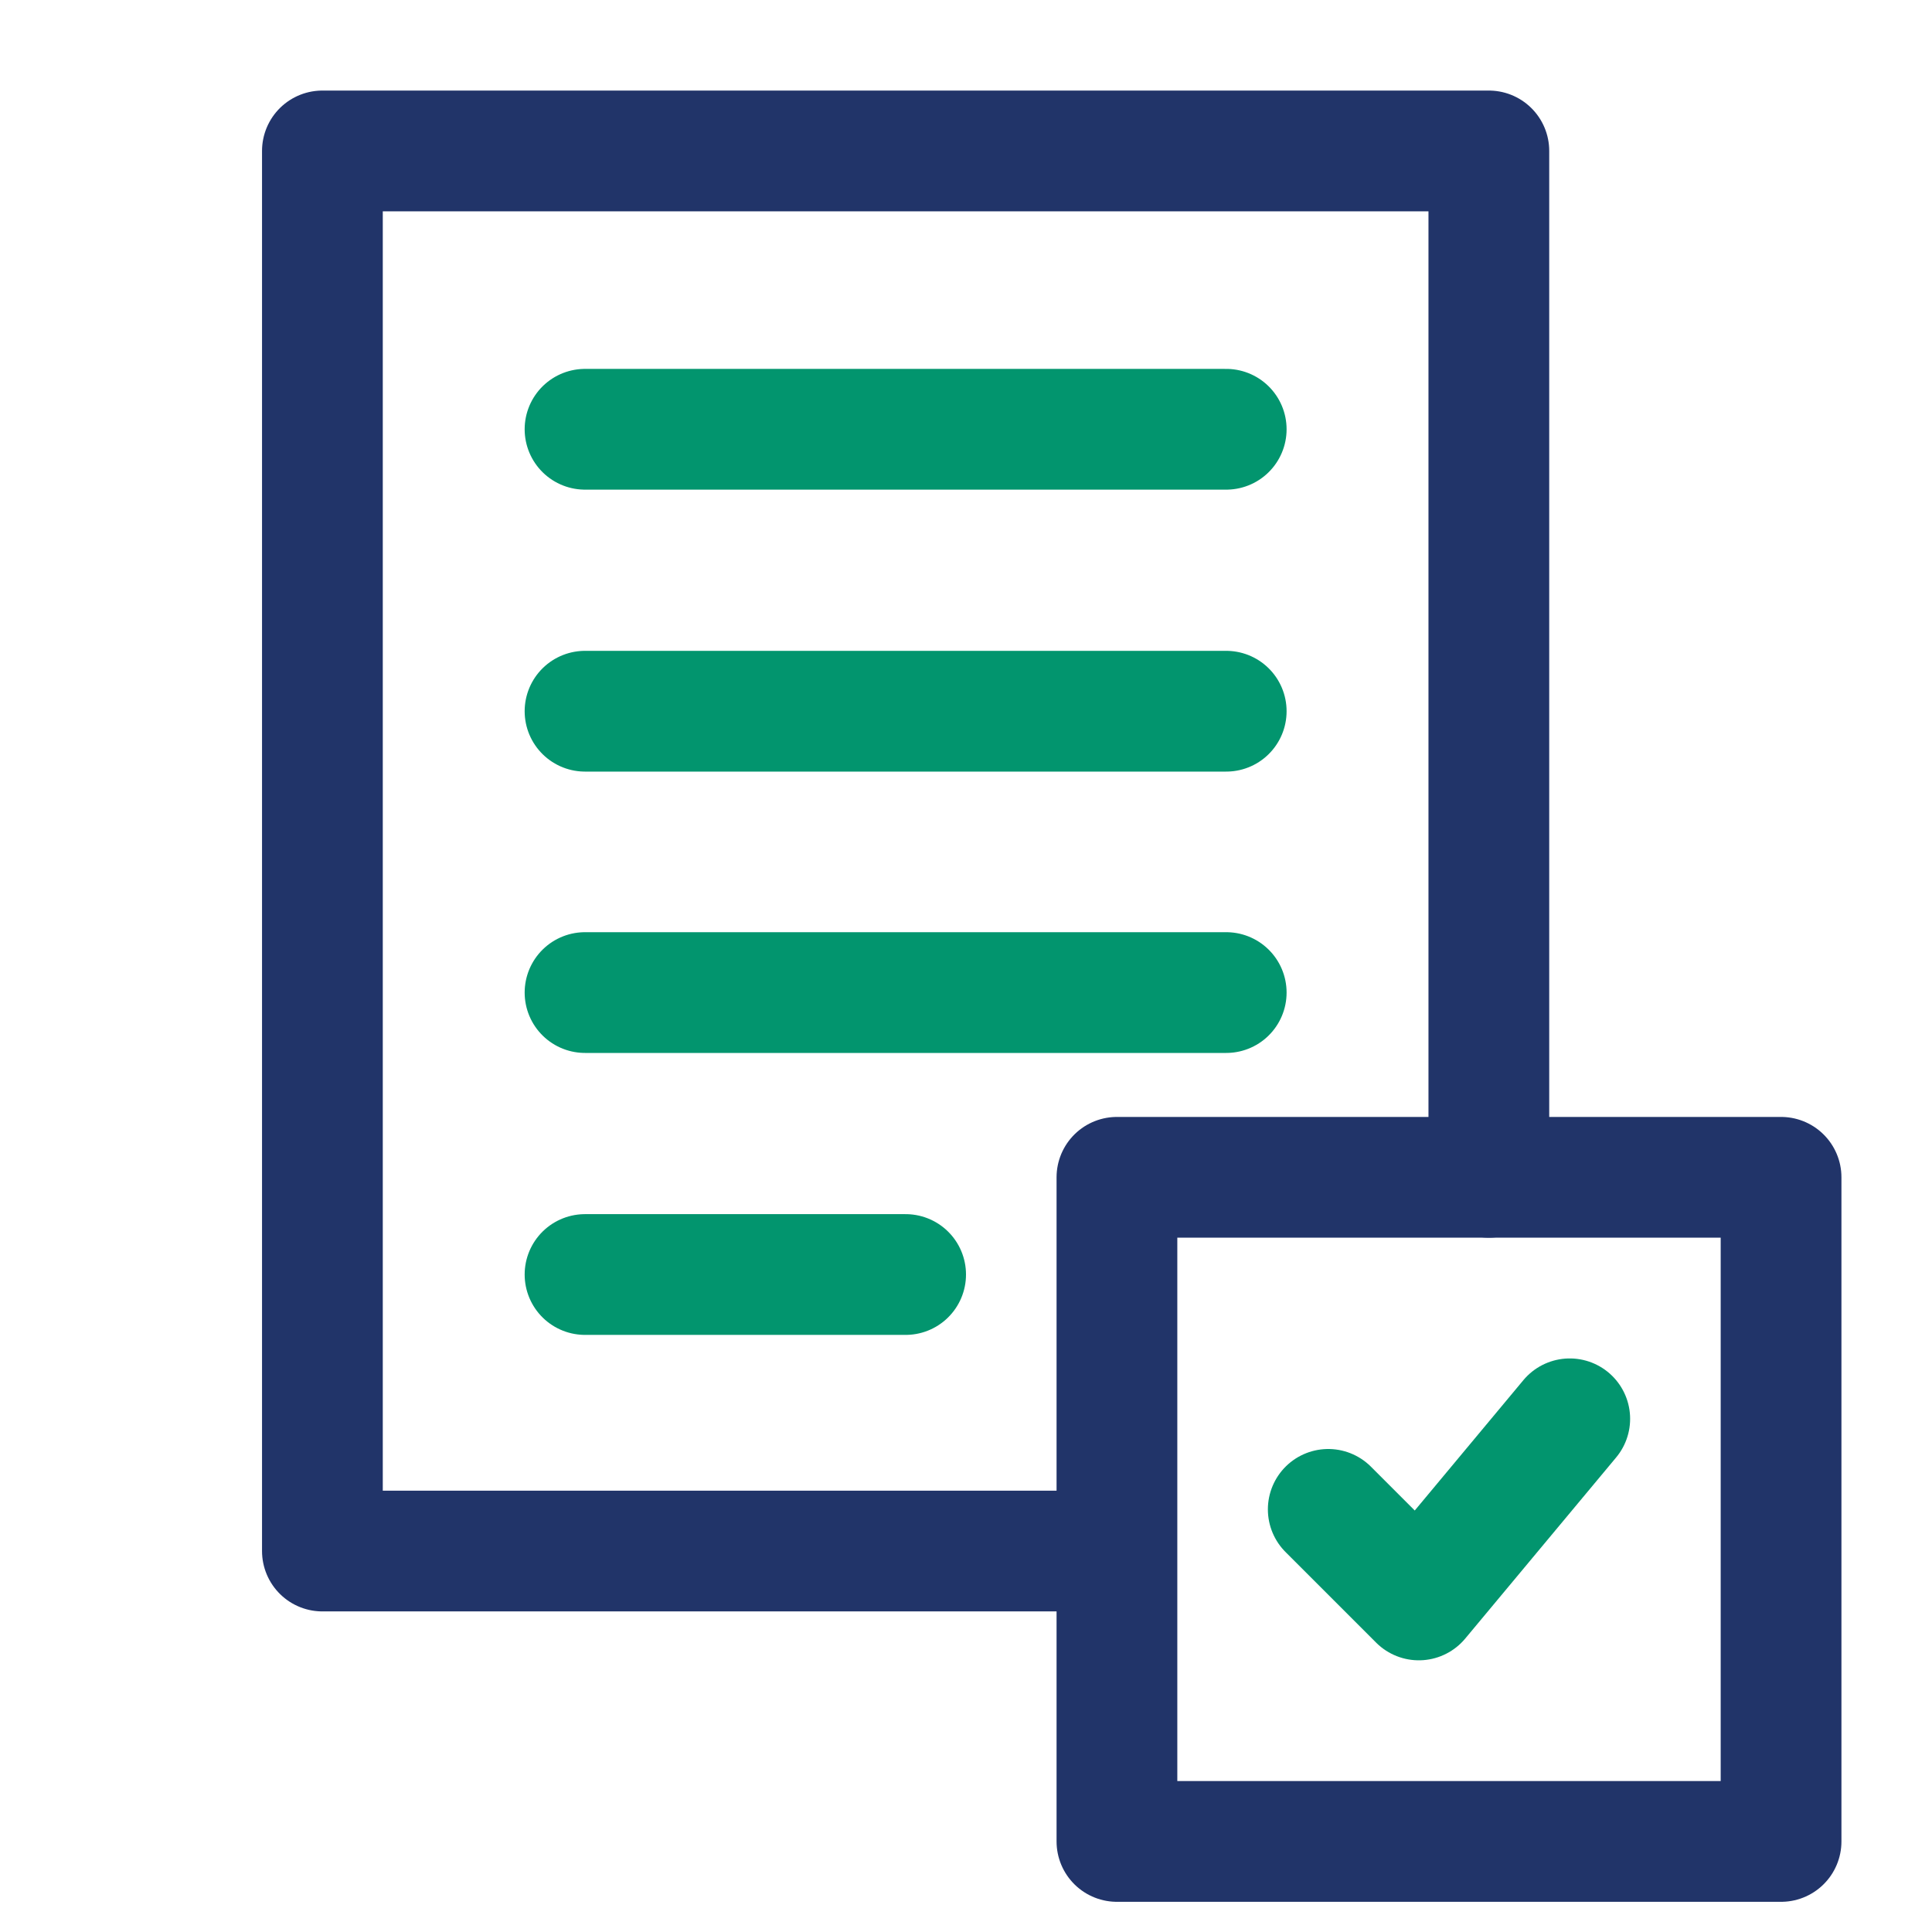
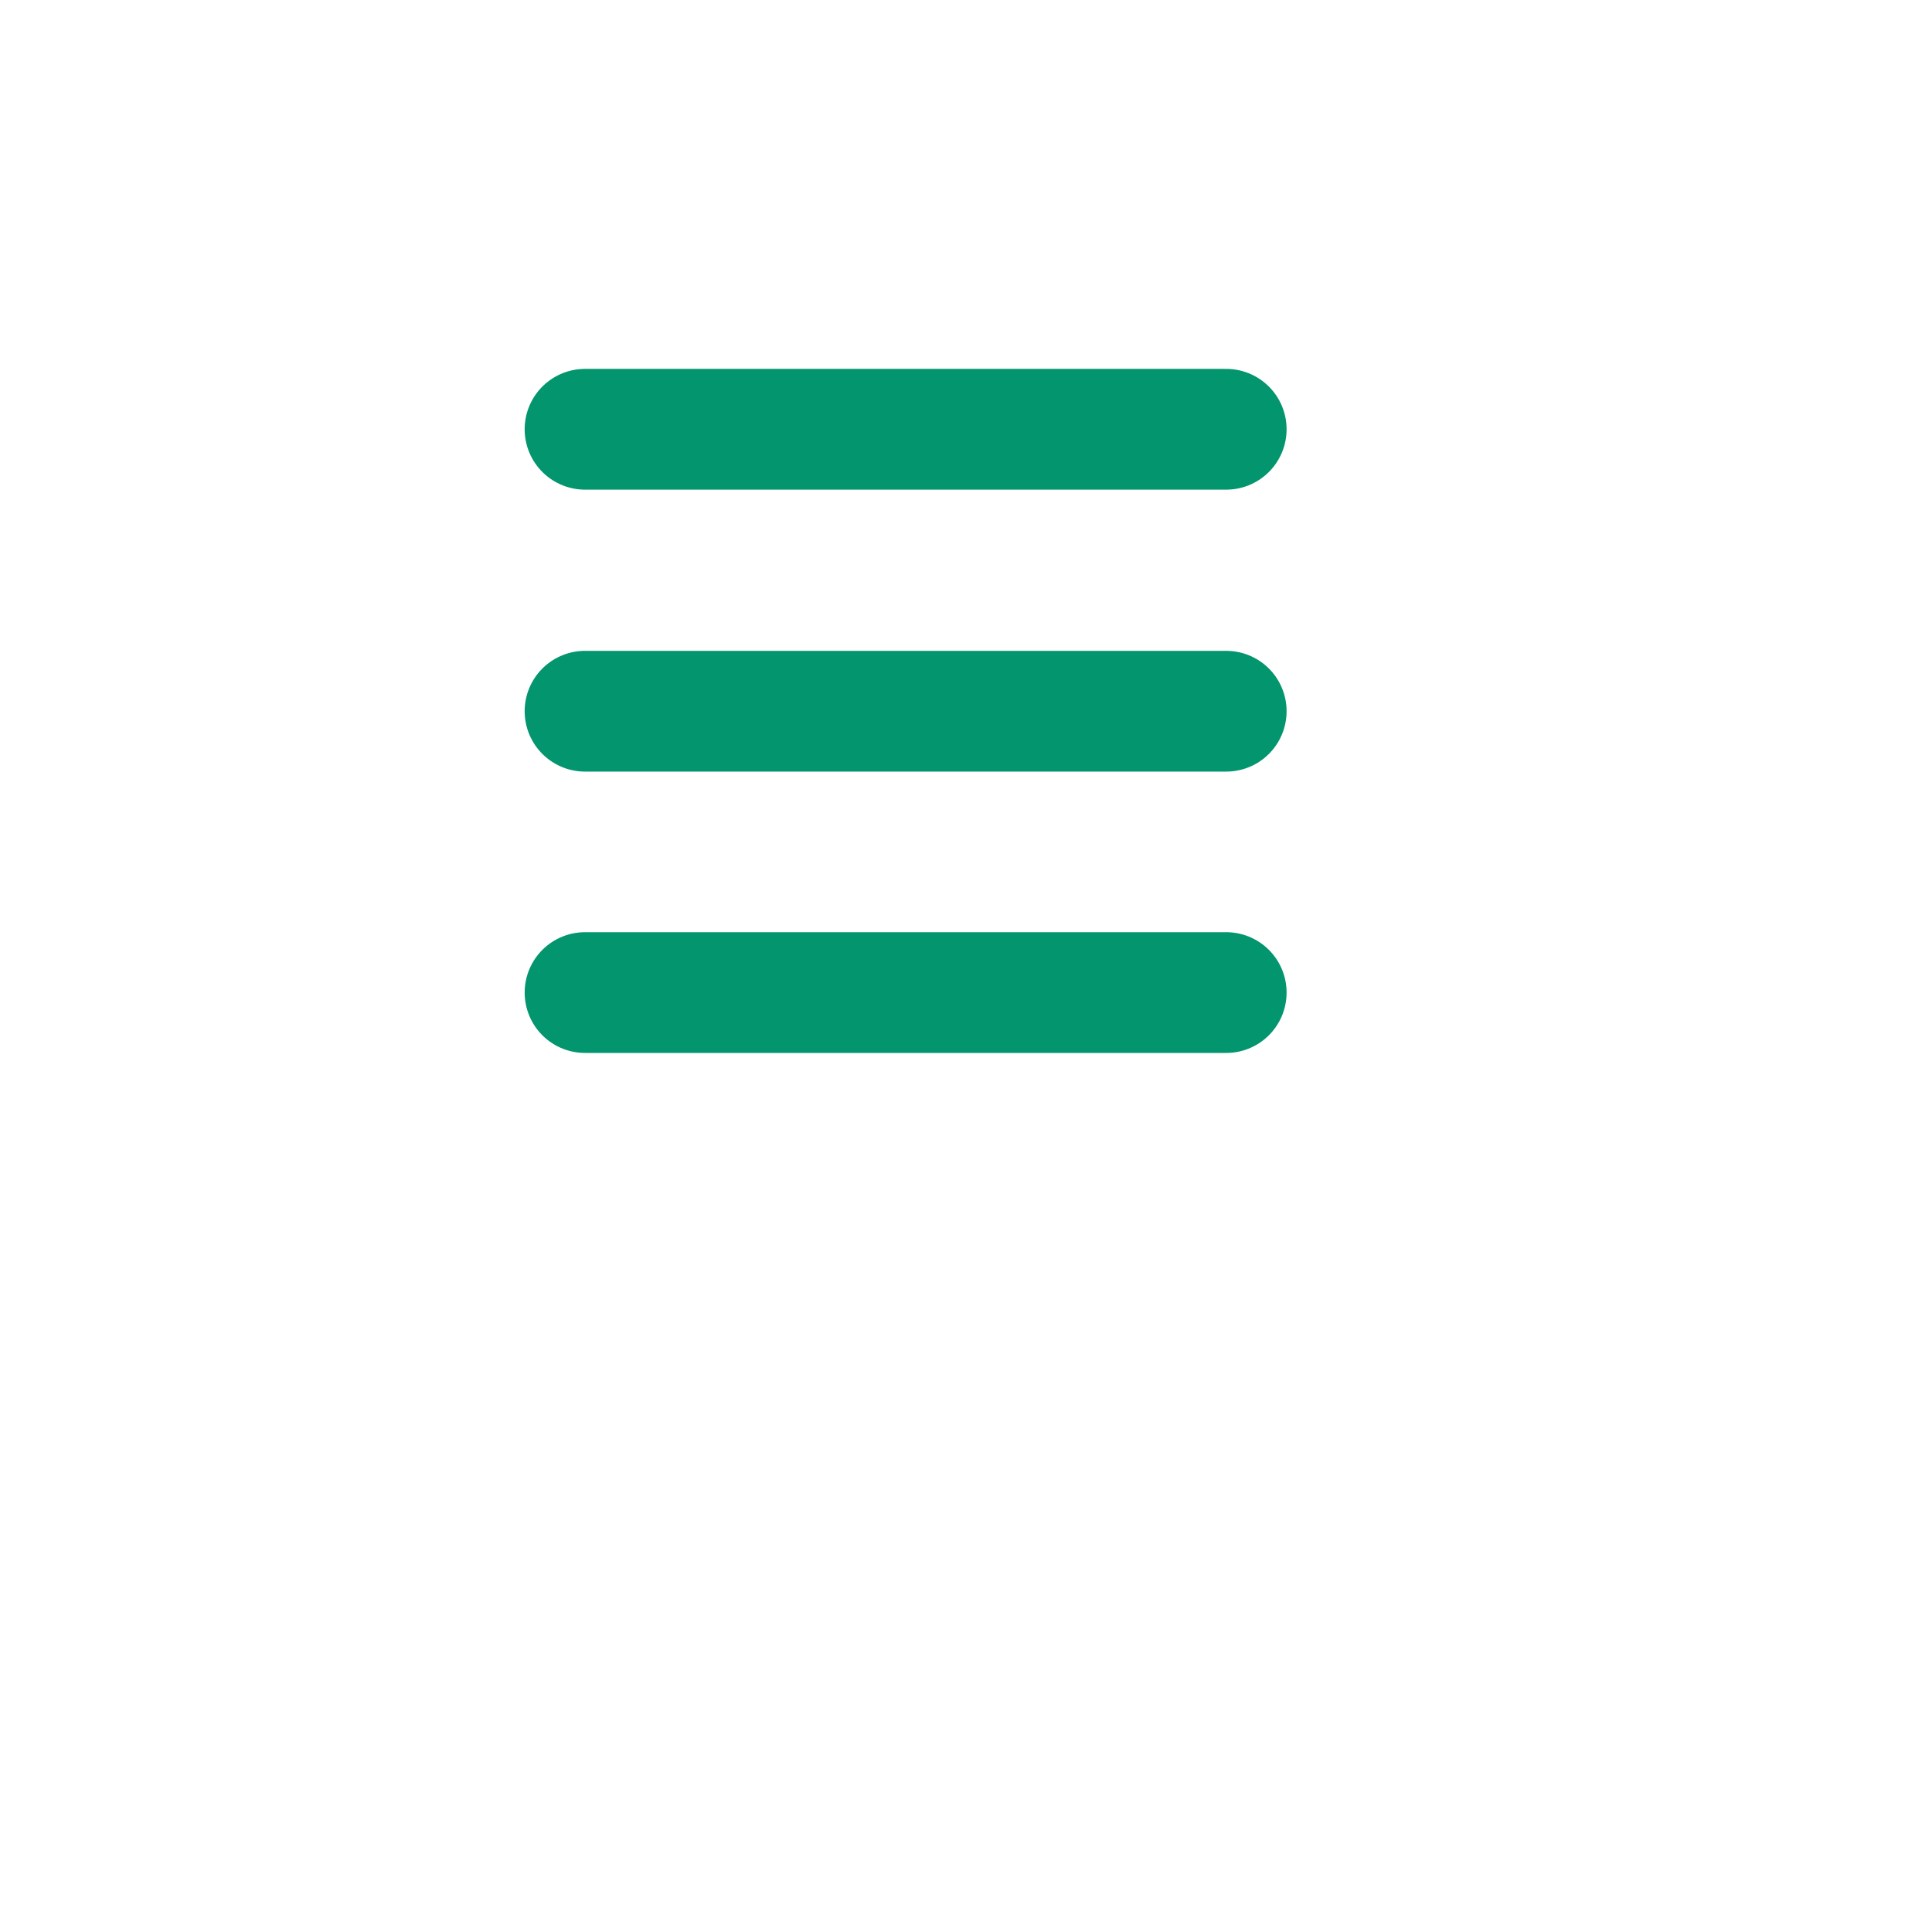
<svg xmlns="http://www.w3.org/2000/svg" id="Layer_1" data-name="Layer 1" viewBox="0 0 32 32">
  <defs>
    <style>.cls-1,.cls-2{fill:none;stroke-linecap:round;stroke-linejoin:round;stroke-width:2px;}.cls-1{stroke:#213469;}.cls-2{stroke:#02956e;}</style>
  </defs>
  <title>Document Approved</title>
-   <polyline class="cls-1" points="18 25.69 5.34 25.69 5.34 2.5 24.66 2.5 24.66 19.5" />
  <line class="cls-2" x1="9.69" y1="7.11" x2="20.31" y2="7.11" />
  <line class="cls-2" x1="9.69" y1="16.44" x2="20.31" y2="16.44" />
  <line class="cls-2" x1="9.69" y1="11.78" x2="20.31" y2="11.78" />
-   <line class="cls-2" x1="9.69" y1="21.11" x2="15" y2="21.11" />
-   <rect class="cls-1" x="18.5" y="19.5" width="11" height="11" />
-   <polyline class="cls-2" points="22 25 23.5 26.5 26 23.5" />
</svg>